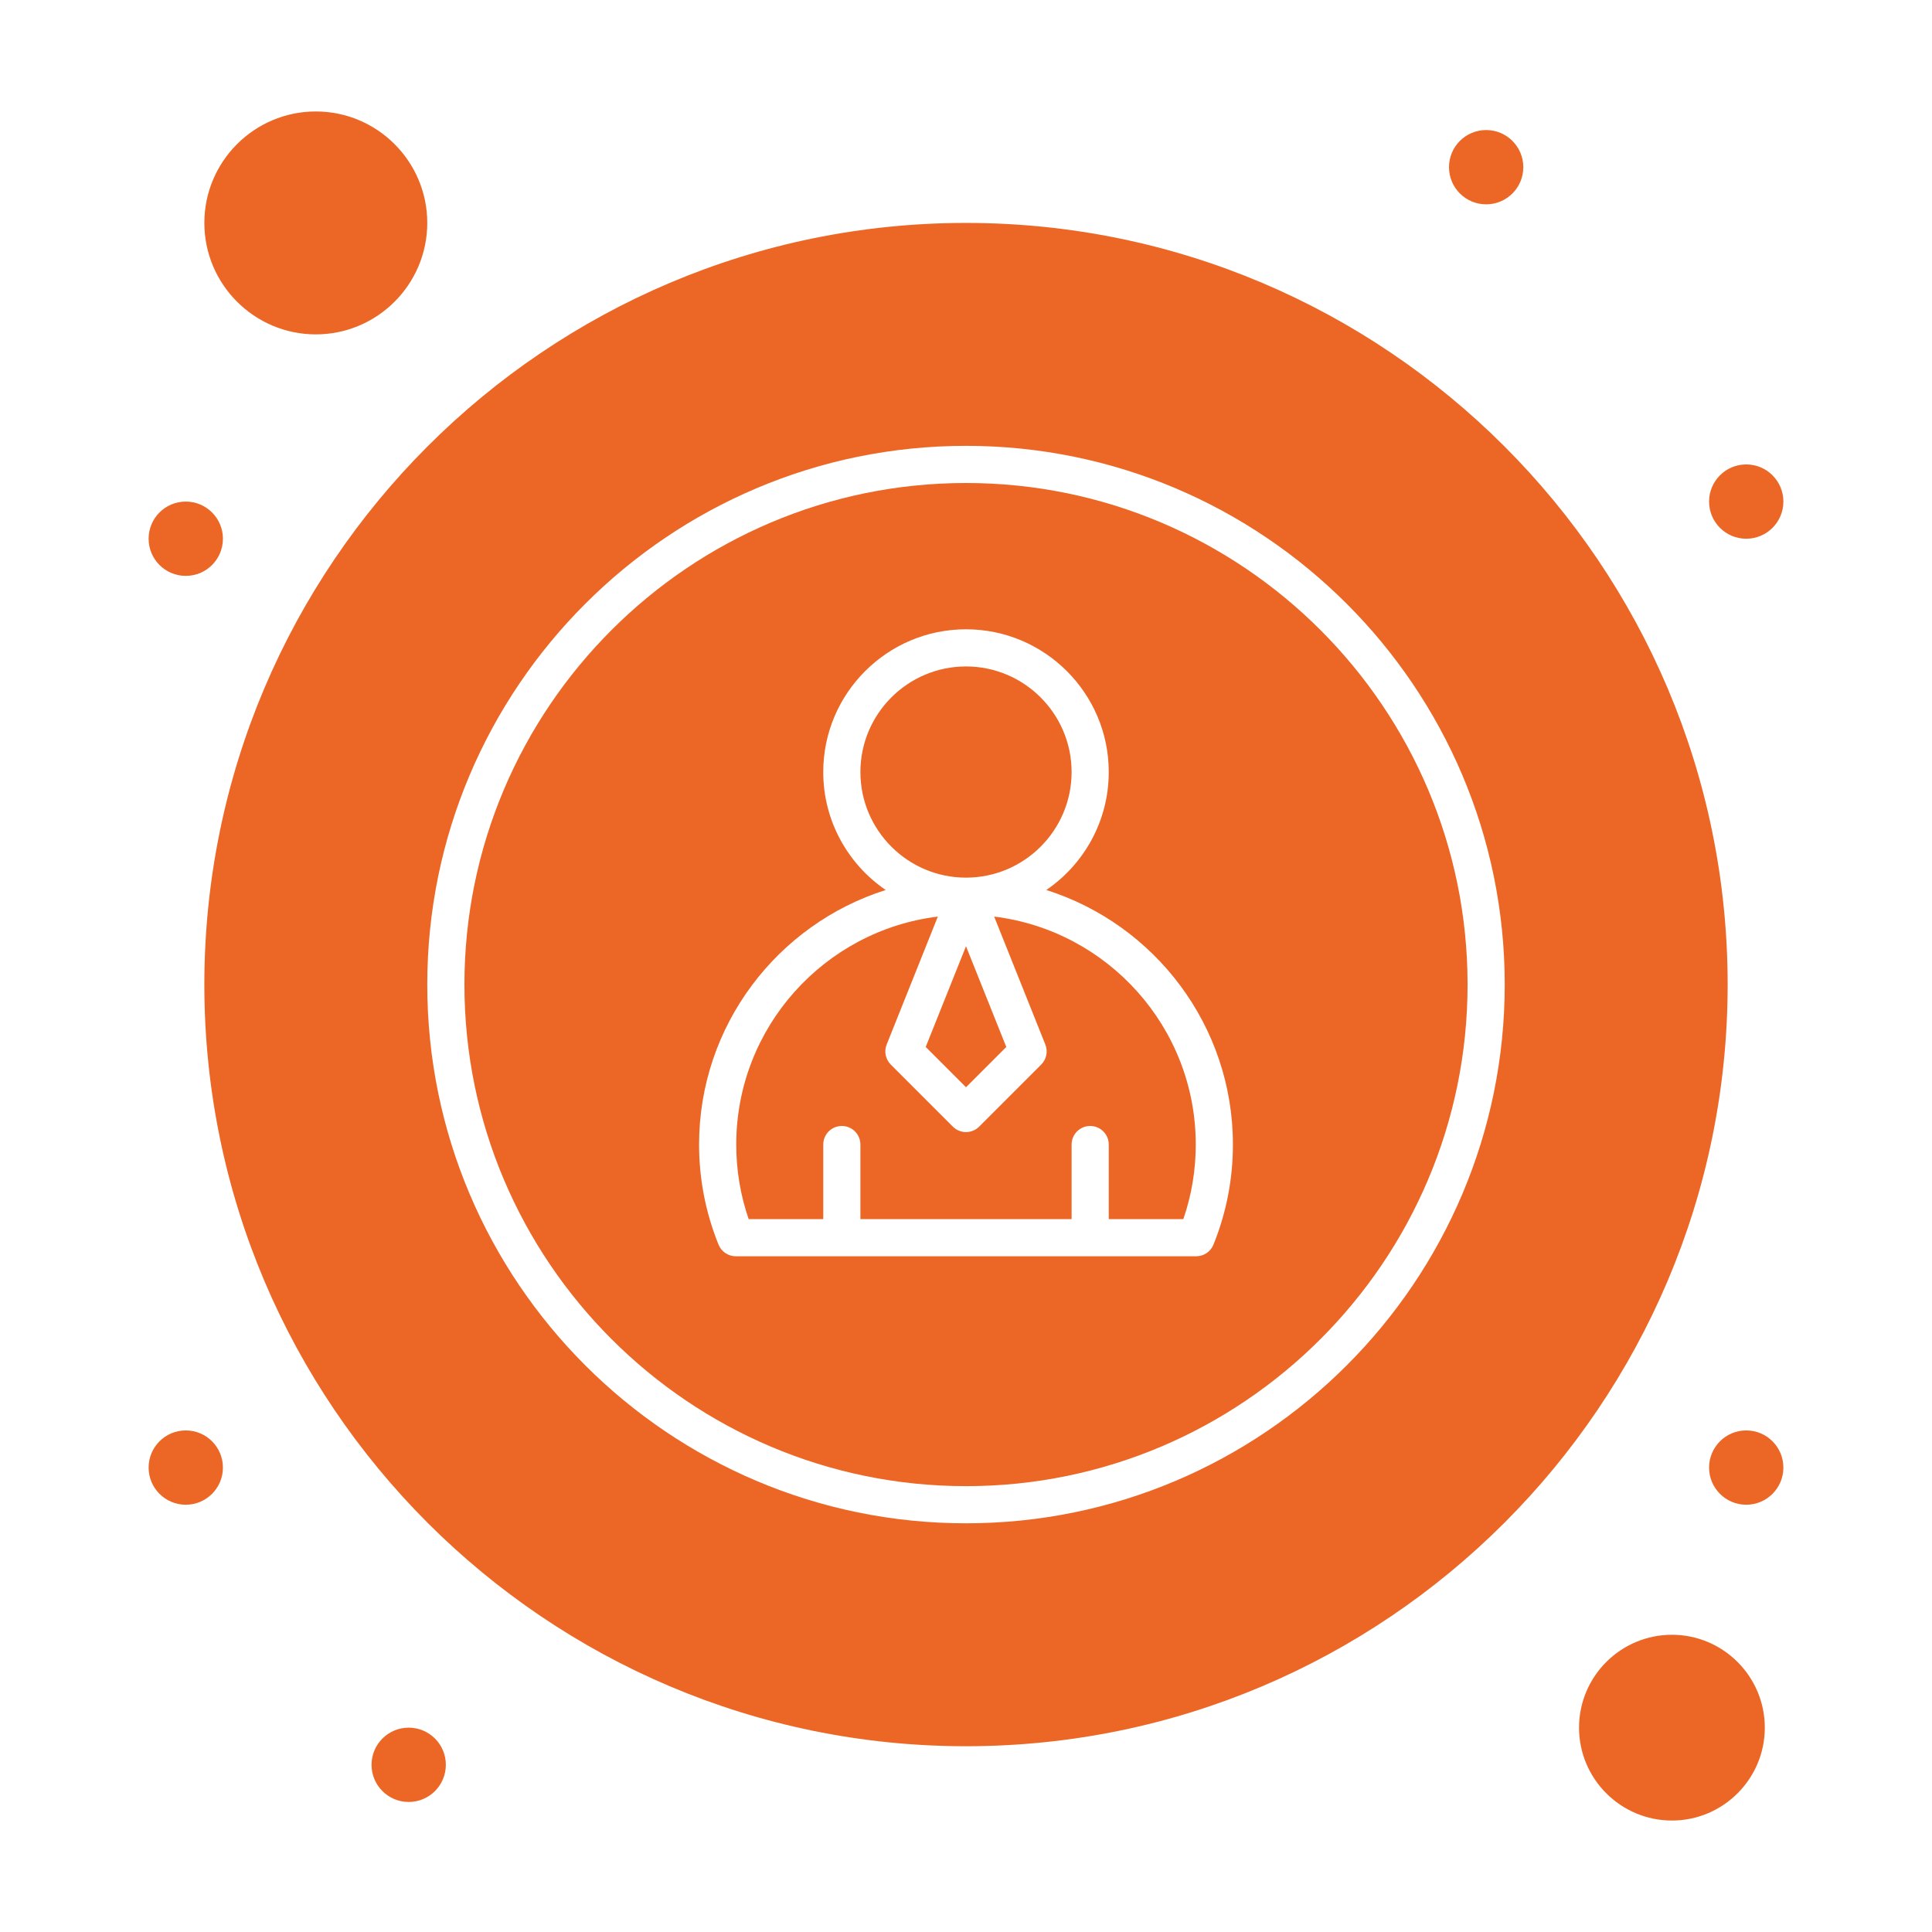
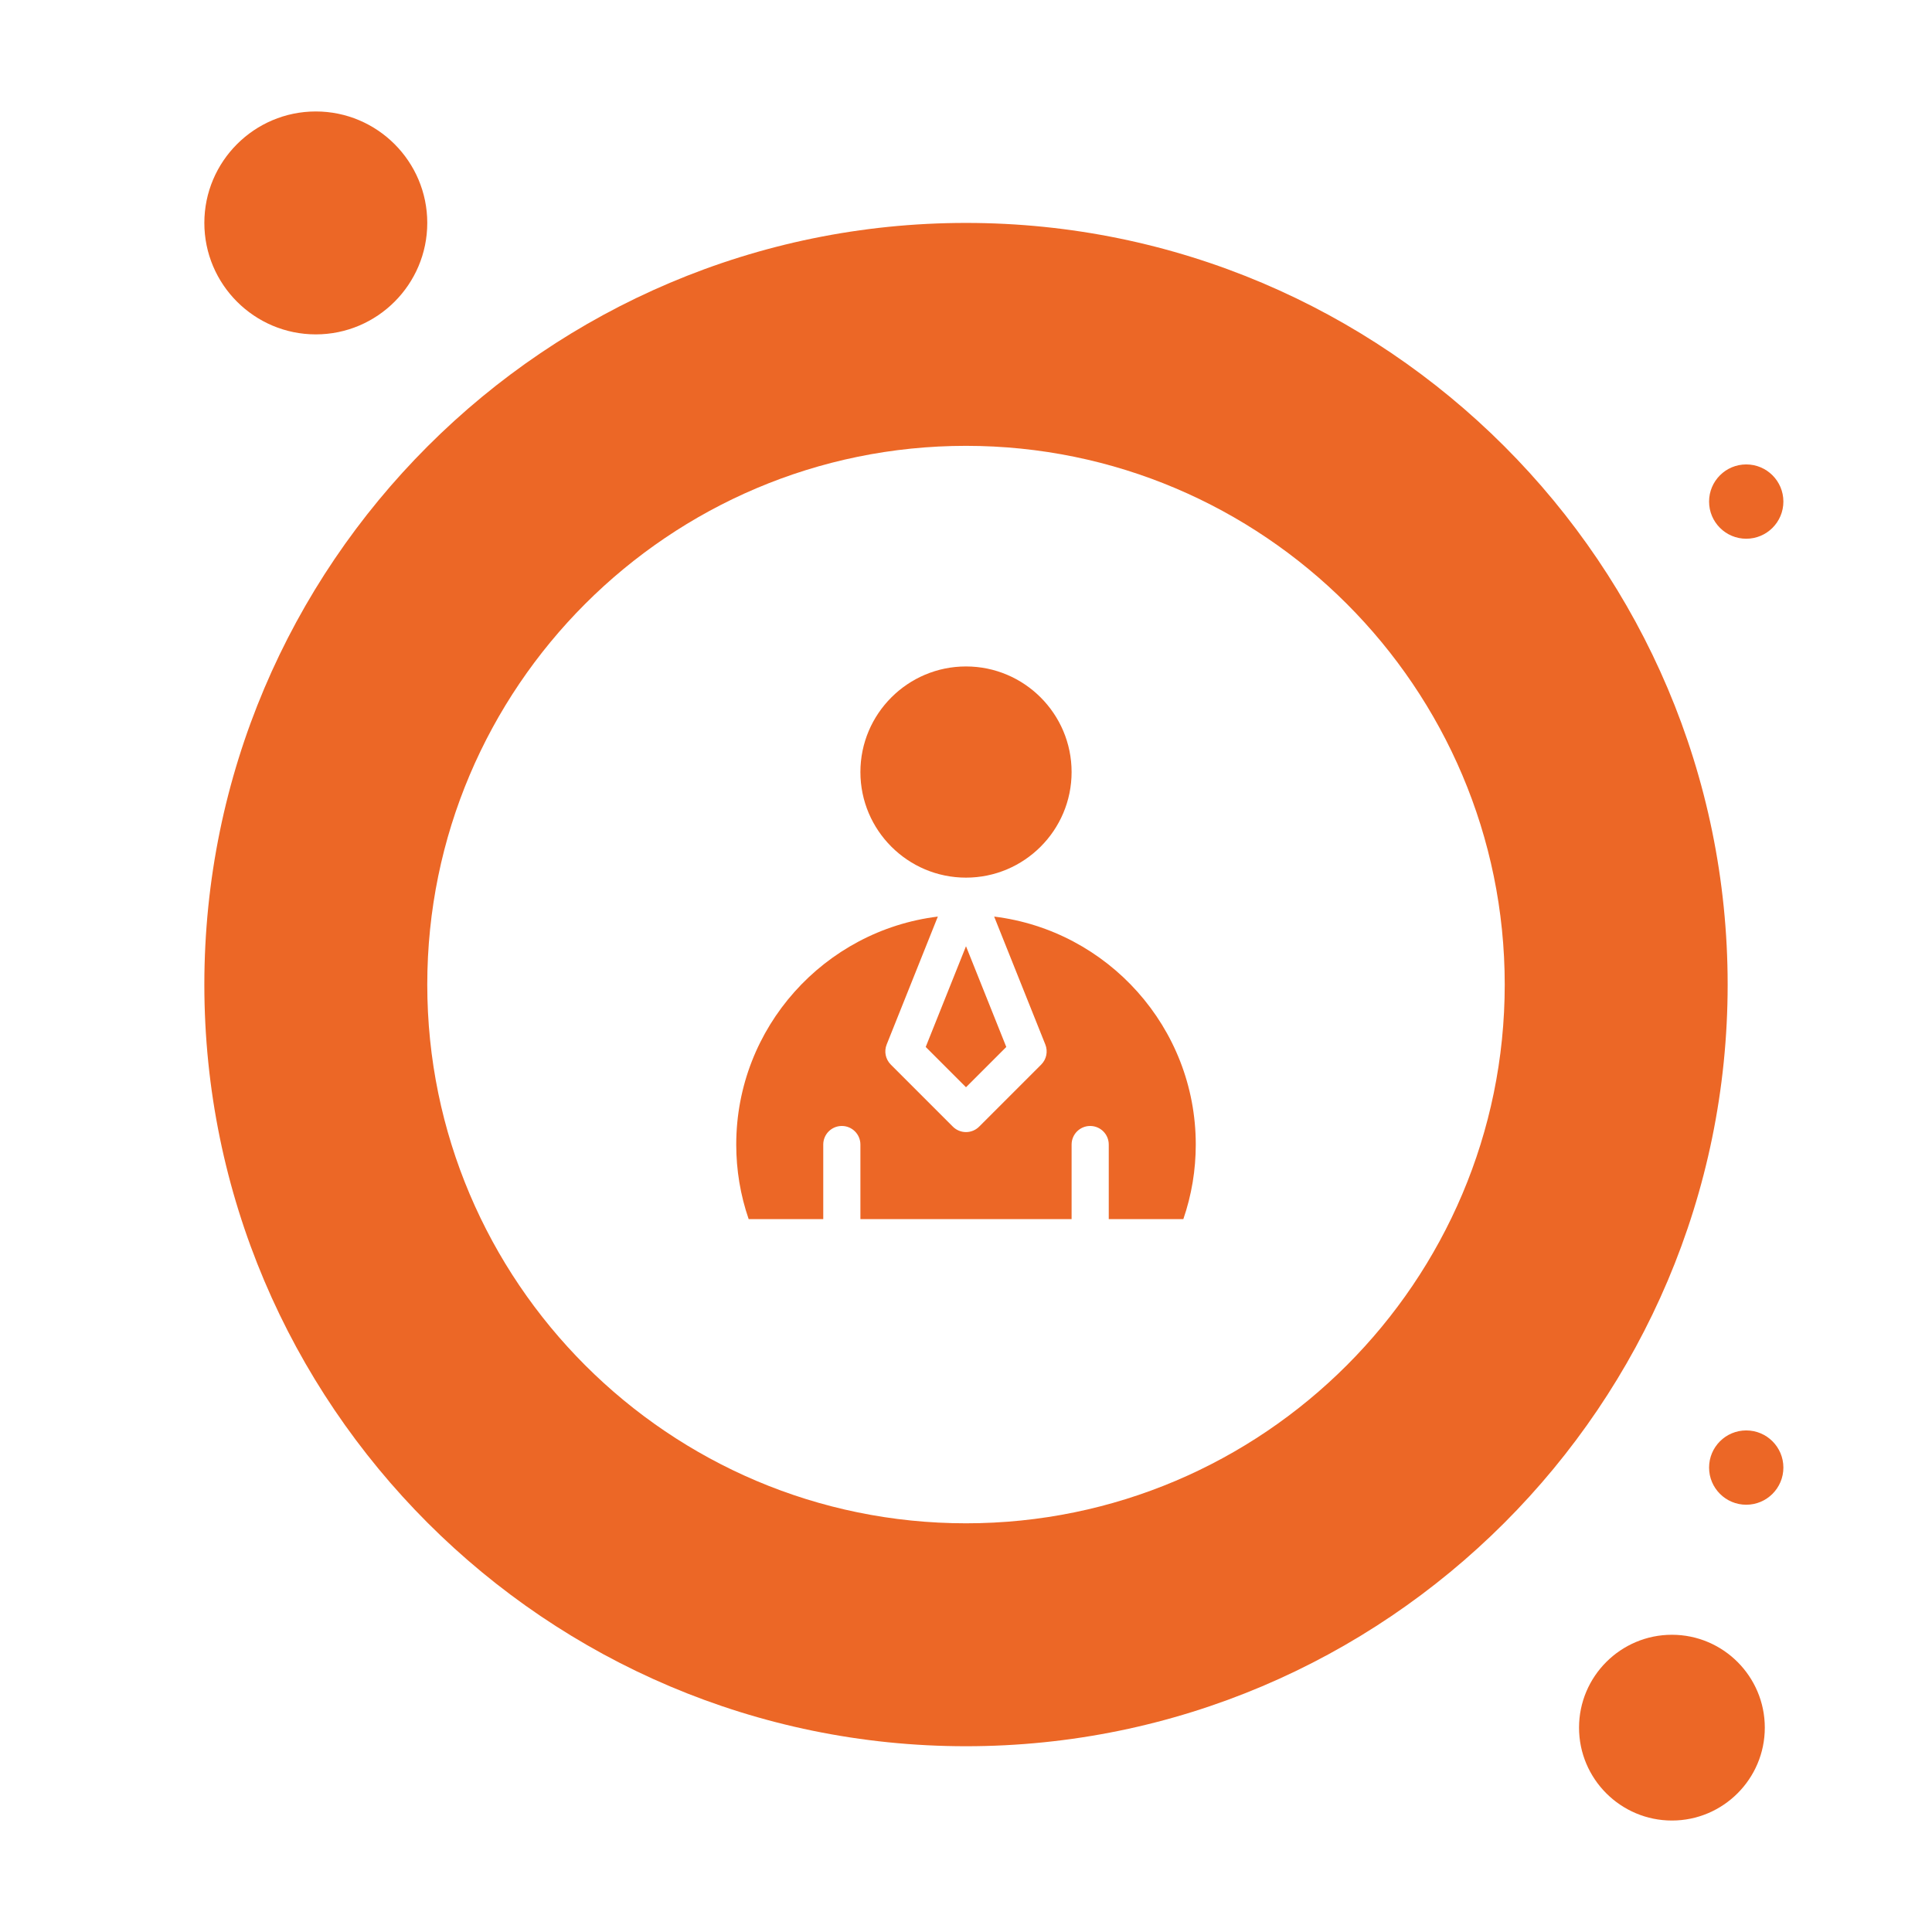
<svg xmlns="http://www.w3.org/2000/svg" enable-background="new 0 0 520 520" viewBox="0 0 520 520">
  <g>
    <g>
-       <path fill="#EC6726" d="m260 130c-74.439 0-135 60.561-135 135s60.561 135 135 135 135-60.561 135-135-60.561-135-135-135zm66.6 205.002c-.765 1.888-2.598 3.123-4.635 3.123h-123.93c-2.037 0-3.87-1.235-4.634-3.123-3.479-8.591-5.243-17.655-5.243-26.943 0-32.086 21.146-59.32 50.231-68.514-10.14-6.924-16.811-18.571-16.811-31.749 0-21.186 17.236-38.421 38.421-38.421s38.422 17.236 38.422 38.421c0 13.178-6.671 24.825-16.812 31.749 29.086 9.194 50.231 36.429 50.231 68.514.002 9.286-1.762 18.351-5.24 26.943z" />
      <path fill="#EC6726" d="m267.578 246.698 13.774 34.438c.742 1.856.308 3.978-1.107 5.392l-16.71 16.711c-.938.938-2.209 1.465-3.535 1.465s-2.598-.526-3.536-1.465l-16.711-16.711c-1.414-1.414-1.85-3.535-1.107-5.393l13.775-34.438c-30.535 3.75-54.264 29.827-54.264 61.36 0 6.878 1.123 13.612 3.343 20.066h20.078v-20.066c0-2.762 2.239-5 5-5s5 2.238 5 5v20.066h56.843v-20.066c0-2.762 2.238-5 5-5s5 2.238 5 5v20.066h20.077c2.22-6.455 3.343-13.189 3.343-20.066.001-31.532-23.728-57.609-54.263-61.359z" />
      <path fill="#EC6726" d="m260 236.217c15.672 0 28.422-12.75 28.422-28.421s-12.75-28.421-28.422-28.421c-15.671 0-28.421 12.75-28.421 28.421s12.75 28.421 28.421 28.421z" />
      <path fill="#EC6726" d="m260 292.633 10.843-10.844-10.843-27.109-10.844 27.109z" />
      <path fill="#EC6726" d="m260 60c-113.038 0-205 91.962-205 205 0 113.037 91.962 205 205 205 113.037 0 205-91.963 205-205 0-113.038-91.963-205-205-205zm0 350c-79.953 0-145-65.047-145-145s65.047-145 145-145 145 65.047 145 145-65.047 145-145 145z" />
-       <circle fill="#EC6726" cx="50" cy="395" r="10" />
      <circle fill="#EC6726" cx="470" cy="395" r="10" />
      <circle fill="#EC6726" cx="470" cy="135" r="10" />
-       <circle fill="#EC6726" cx="50" cy="145" r="10" />
-       <circle fill="#EC6726" cx="110" cy="475" r="10" />
-       <circle fill="#EC6726" cx="400" cy="45" r="10" />
      <path fill="#EC6726" d="m85 90c16.542 0 30-13.458 30-30s-13.458-30-30-30-30 13.458-30 30 13.458 30 30 30z" />
      <path fill="#EC6726" d="m450 440c-13.785 0-25 11.215-25 25s11.215 25 25 25 25-11.215 25-25-11.215-25-25-25z" />
    </g>
  </g>
</svg>